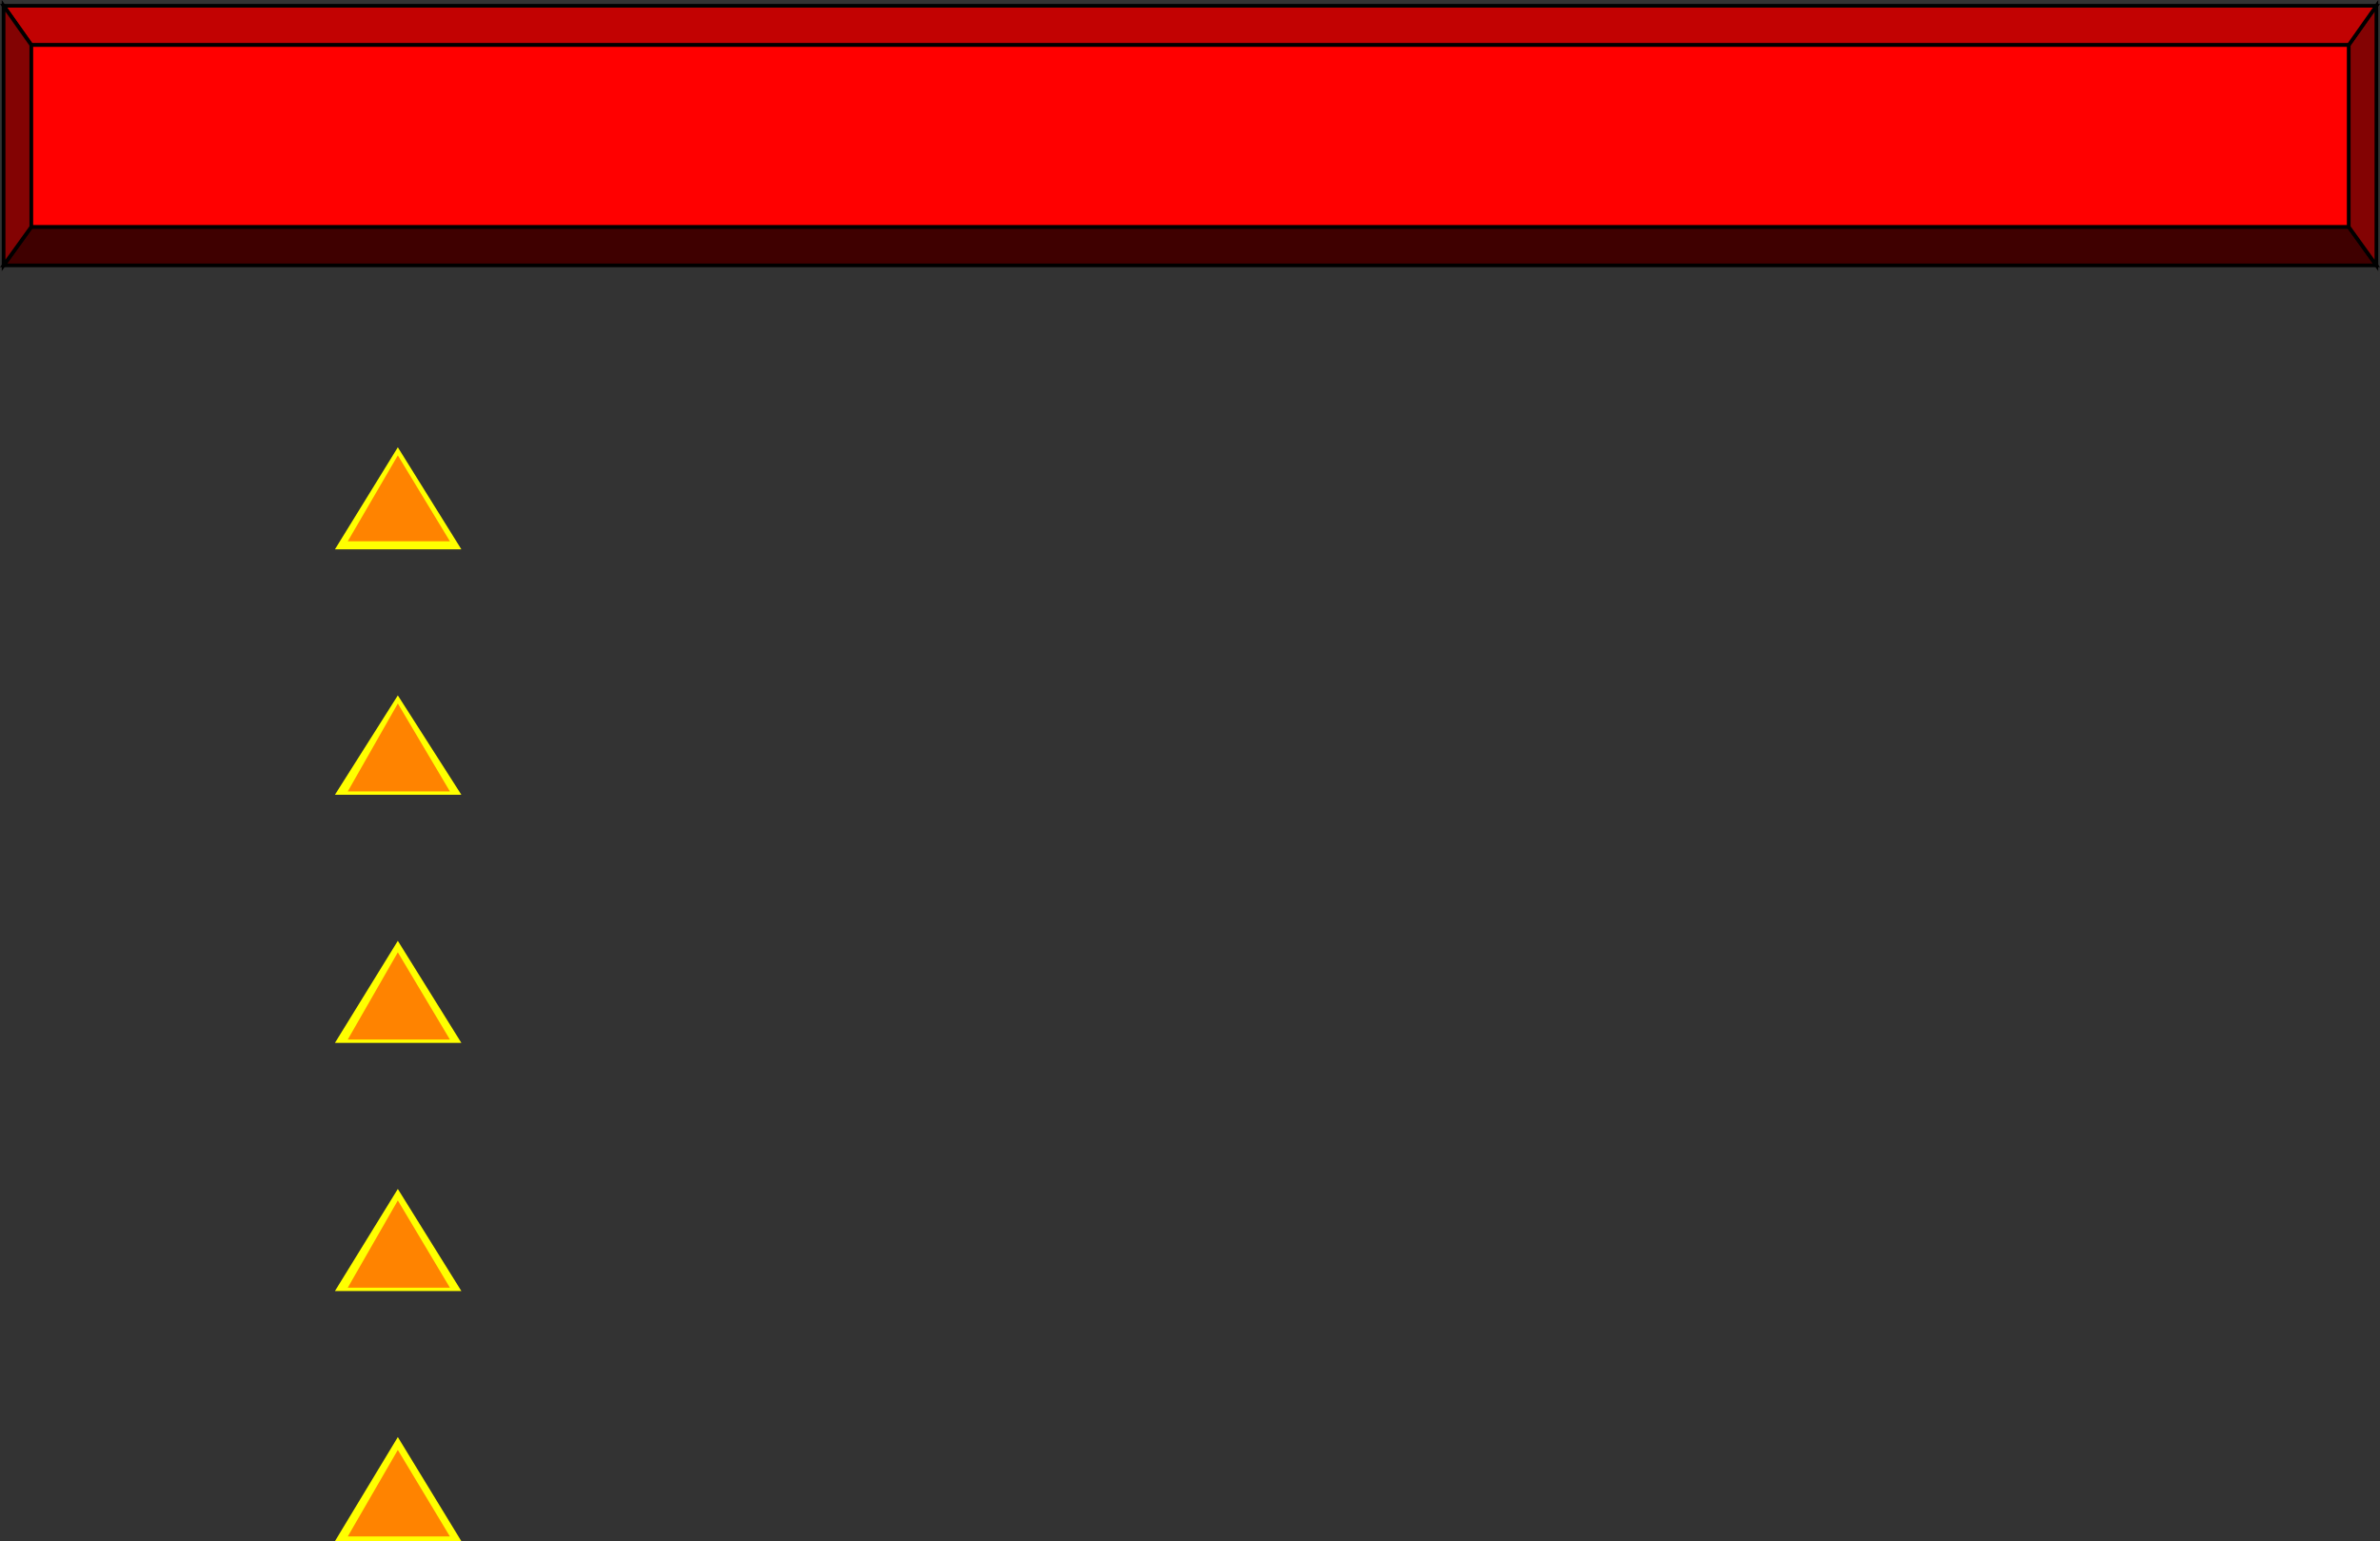
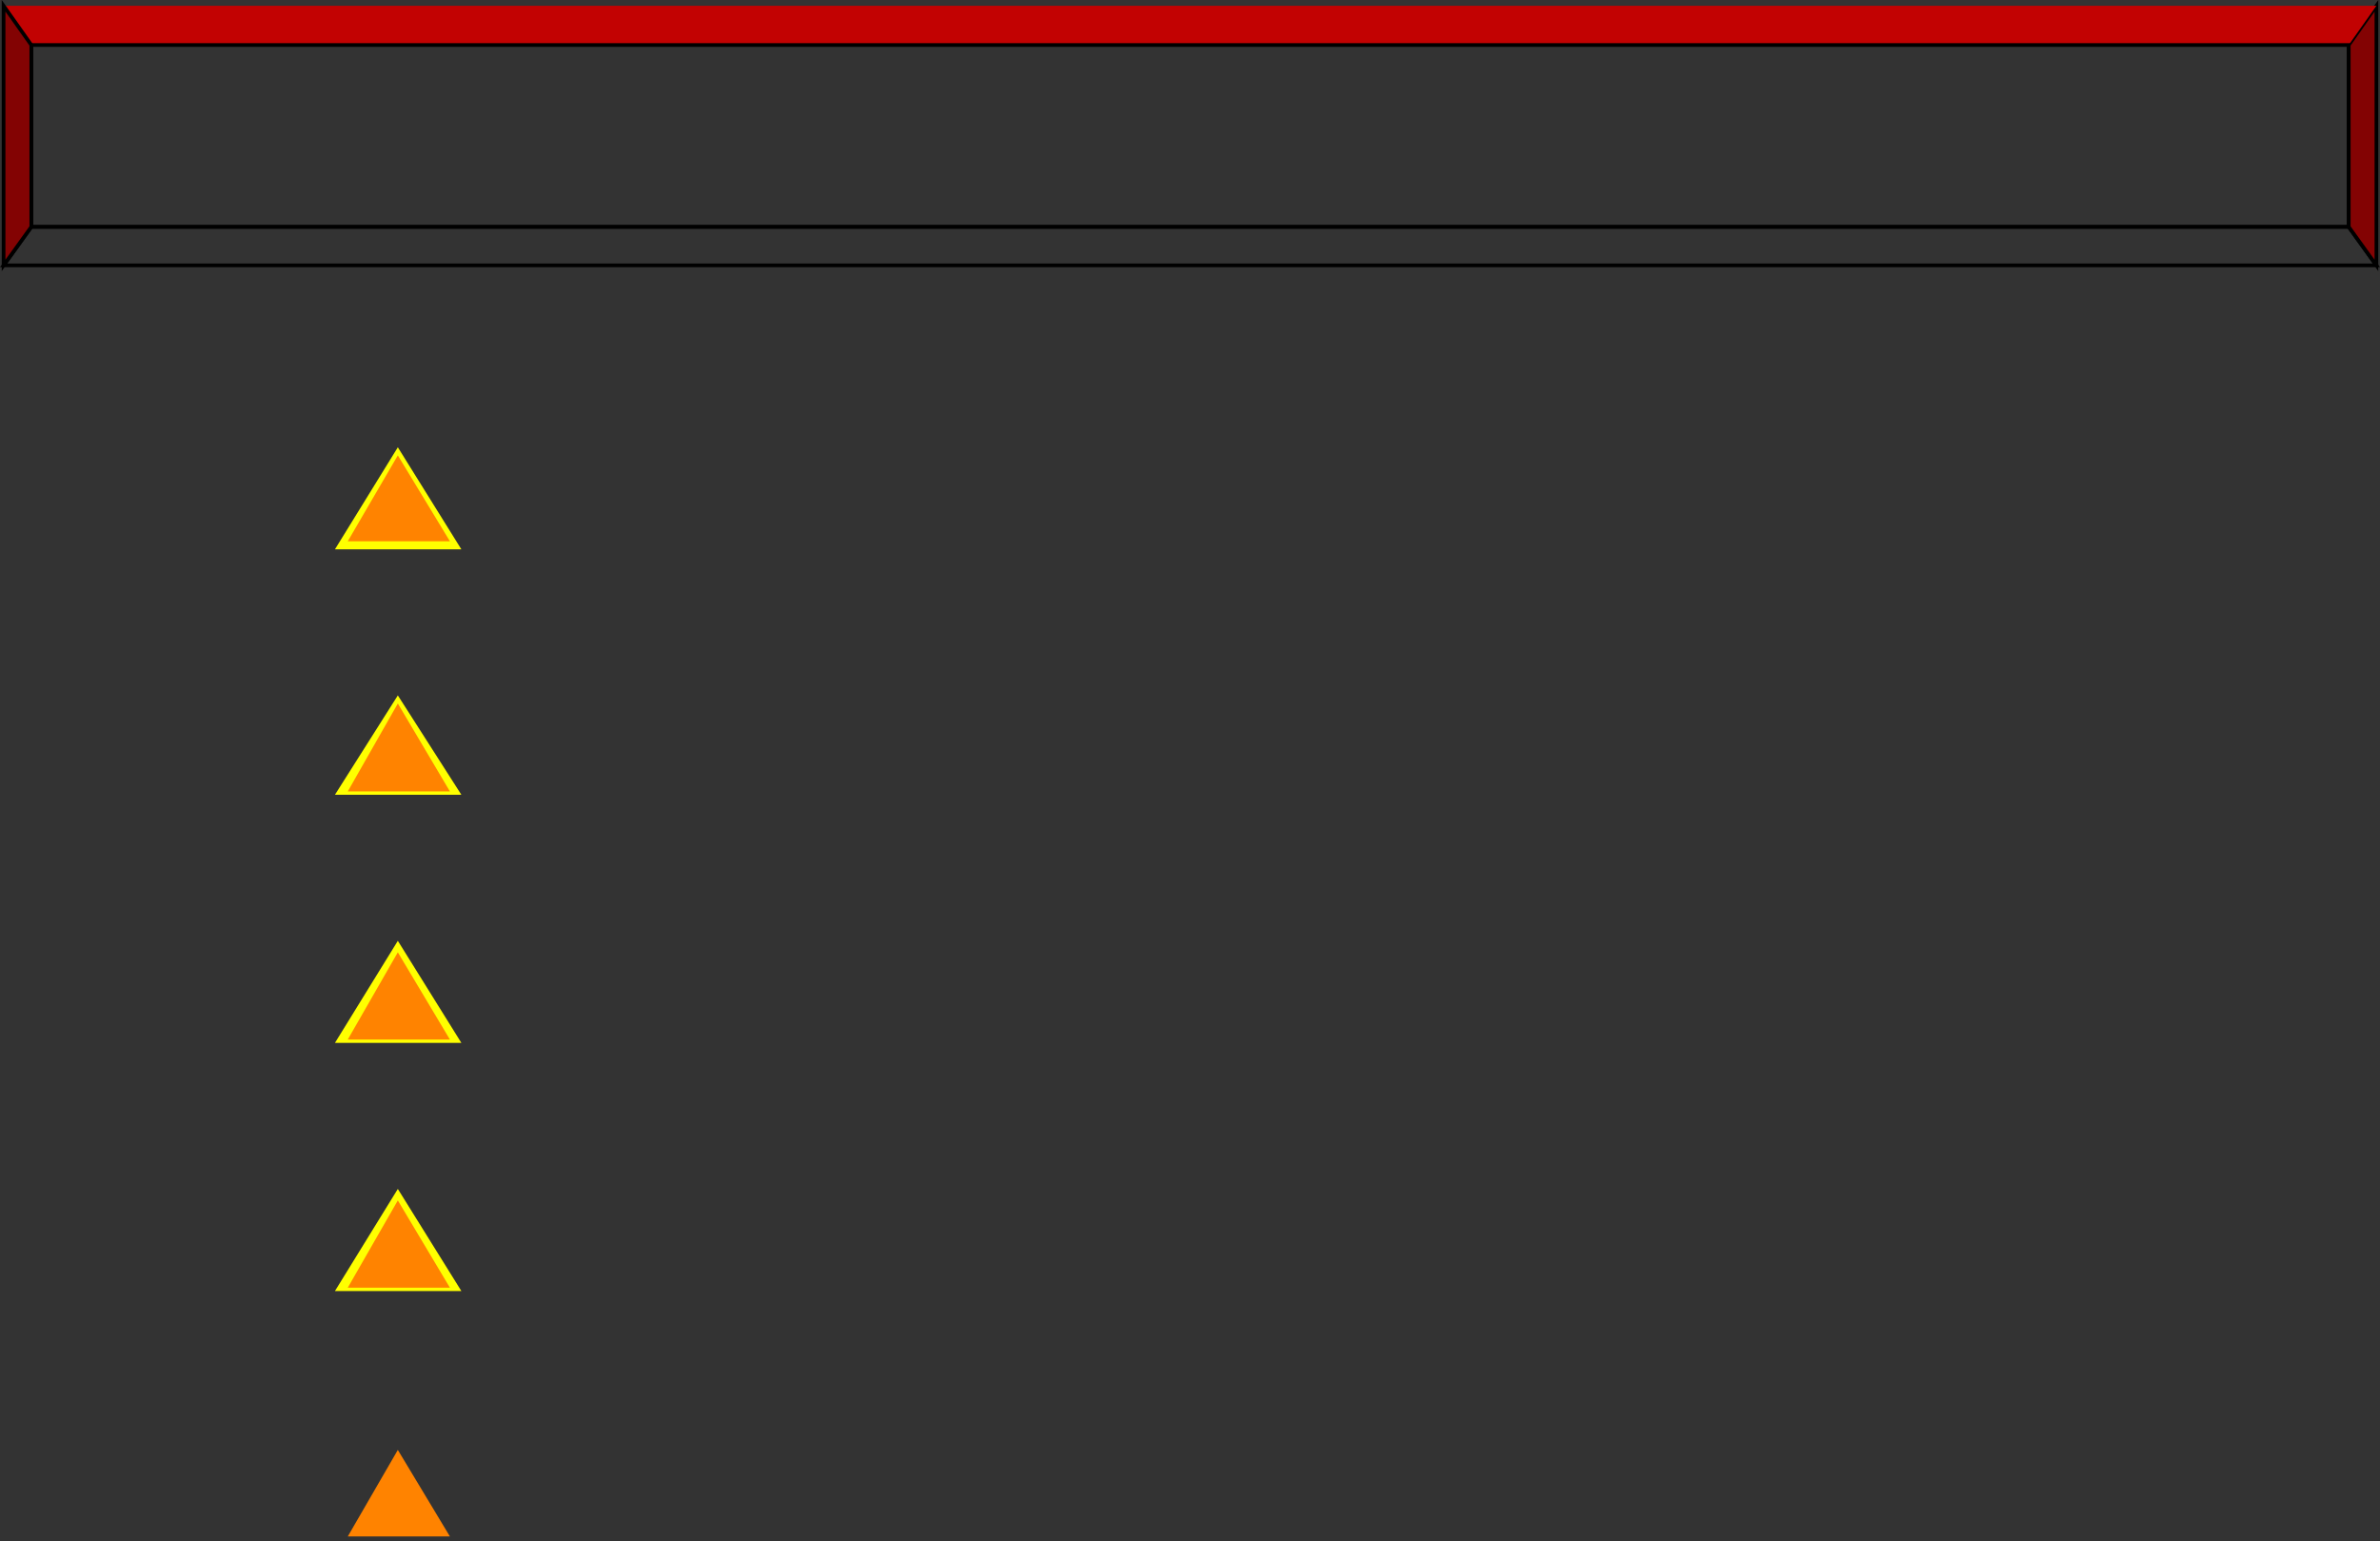
<svg xmlns="http://www.w3.org/2000/svg" width="351.96" height="227.958">
  <rect width="100%" height="100%" fill="#333333" stroke="none" />
-   <path fill="#3f0000" d="m.53 39.255 4.102-5.7h342.7l4.097 5.7H.531" />
  <path fill="none" stroke="#000" stroke-miterlimit="10" stroke-width=".544" d="m.53 39.255 4.102-5.7h342.7l4.097 5.7zm0 0" />
  <path fill="#830303" d="m351.43 39.255-4.098-5.7V6.658l4.097-5.8v38.398" />
  <path fill="none" stroke="#000" stroke-miterlimit="10" stroke-width=".544" d="m351.43 39.255-4.098-5.7V6.658l4.097-5.8zm0 0" />
-   <path fill="#c20202" d="m351.43.856-4.098 5.801H4.632L.531.857h350.898" />
-   <path fill="none" stroke="#000" stroke-miterlimit="10" stroke-width=".544" d="m351.43.856-4.098 5.801H4.632L.531.857Zm0 0" />
+   <path fill="#c20202" d="m351.43.856-4.098 5.801H4.632L.531.857" />
  <path fill="#830303" d="m.53.856 4.102 5.801v26.899L.531 39.255V.856" />
  <path fill="none" stroke="#000" stroke-miterlimit="10" stroke-width=".544" d="m.53.856 4.102 5.801v26.899L.531 39.255zm0 0" />
-   <path fill="red" d="M4.632 33.556V6.657h342.7v26.899H4.632" />
  <path fill="none" stroke="#000" stroke-miterlimit="10" stroke-width=".544" d="M4.632 33.556V6.657h342.7v26.899Zm0 0" />
  <path fill="#ff0" d="m49.53 81.255 9.302-15.098 9.398 15.098zm0 0" />
  <path fill="#ff8300" d="m51.43 80.056 7.402-12.7 7.699 12.7zm0 0" />
  <path fill="#ff0" d="m49.53 117.556 9.302-14.7 9.398 14.7zm0 0" />
  <path fill="#ff8300" d="m51.43 117.056 7.402-13 7.699 13zm0 0" />
  <path fill="#ff0" d="m49.53 154.255 9.302-15.098 9.398 15.098zm0 0" />
  <path fill="#ff8300" d="m51.43 153.755 7.402-12.899 7.699 12.899zm0 0" />
  <path fill="#ff0" d="m49.53 190.958 9.302-15.102 9.398 15.102zm0 0" />
  <path fill="#ff8300" d="m51.43 190.458 7.402-12.902 7.699 12.902zm0 0" />
-   <path fill="#ff0" d="m49.53 227.958 9.302-15.402 9.398 15.402zm0 0" />
  <path fill="#ff8300" d="m51.43 227.255 7.402-12.797 7.699 12.797zm0 0" />
</svg>